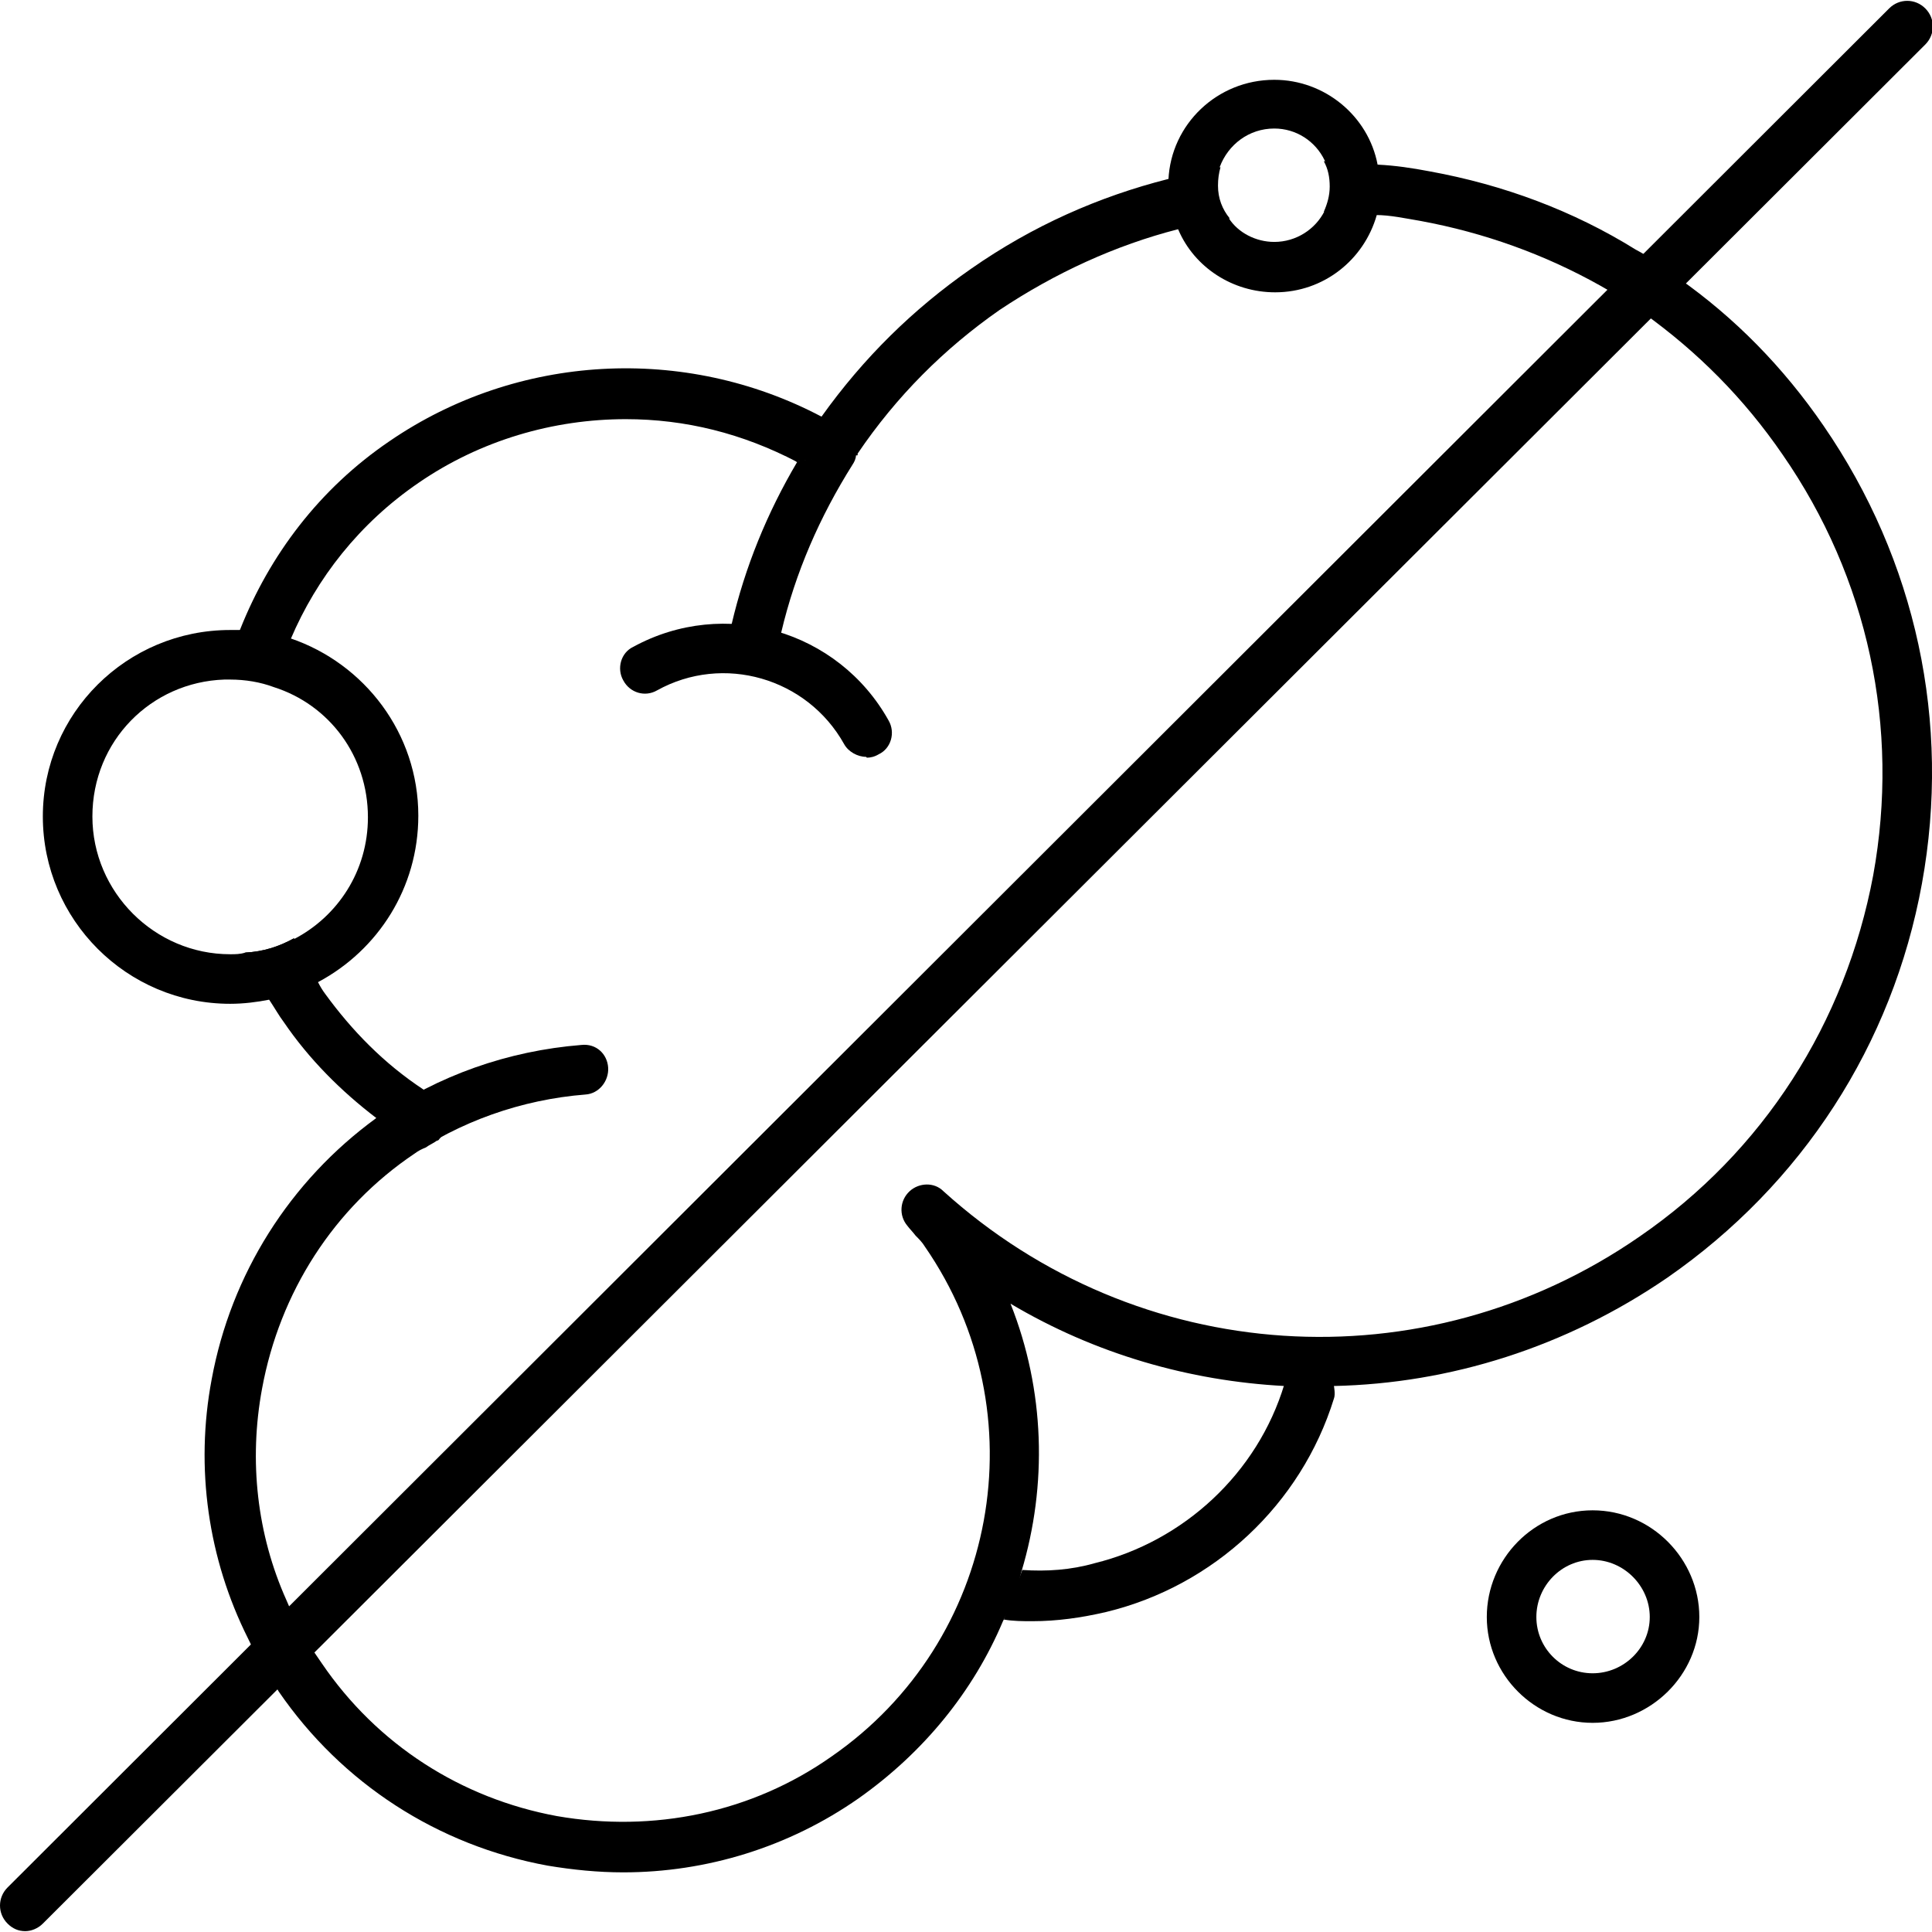
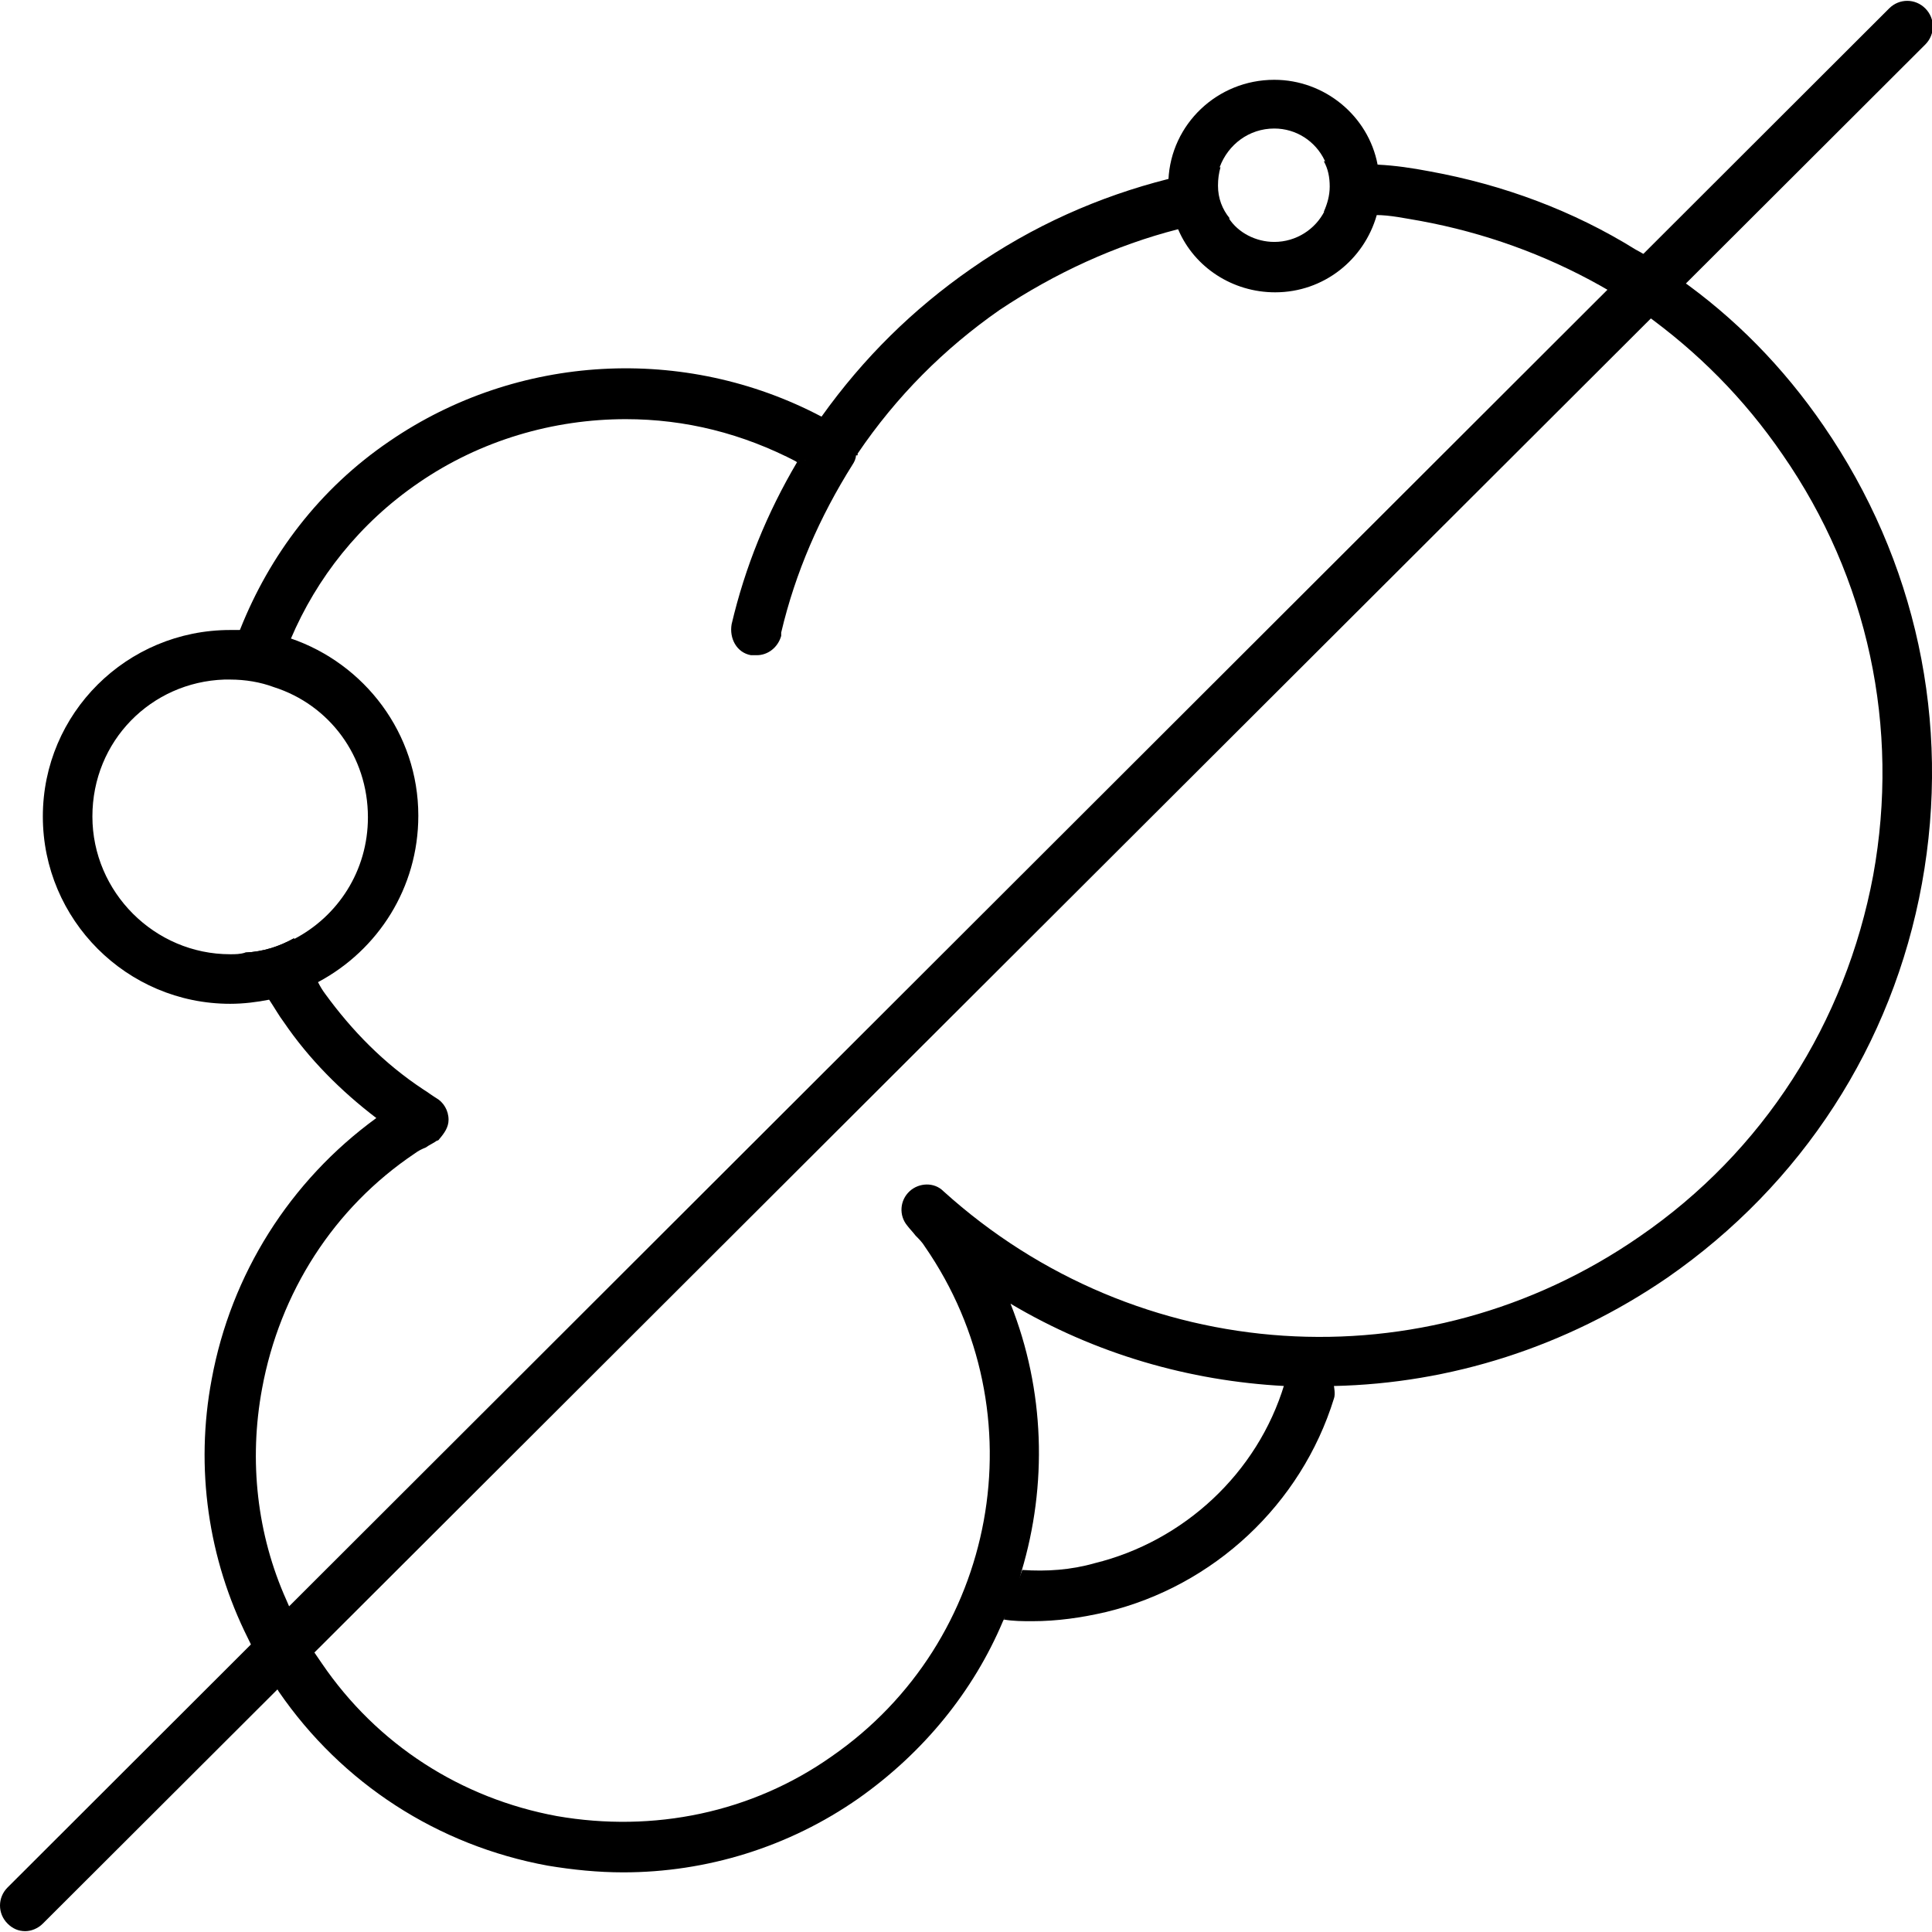
<svg xmlns="http://www.w3.org/2000/svg" viewBox="0 0 23 23" data-sanitized-data-name="Layer 3" data-name="Layer 3" id="Layer_3">
  <defs>
    <style>
      .cls-1 {
        stroke-width: 0px;
      }
    </style>
  </defs>
  <g data-sanitized-data-name="sulfate free" data-name="sulfate free" id="sulfate_free">
    <g>
-       <path d="m4.67,13.84c-.09,0-.19-.04-.25-.13-.09-.14-.06-.32.08-.41.72-.5,1.55-.79,2.42-.86.18-.02.31.11.32.27s-.11.31-.27.32c-.76.06-1.5.32-2.13.76-.05.04-.11.05-.17.05Z" class="cls-1" />
      <path d="m9.49,5.5c-.36.61-.62,1.25-.78,1.93h0c-.03.17.06.34.23.37.02,0,.04,0,.07,0,.13,0,.25-.09.29-.23,0,0,0-.03,0-.04.17-.72.46-1.38.85-2,.02-.03.04-.07.04-.11h0v-.02l-.72.09Z" class="cls-1" />
      <path d="m21.71,5.07c-.48-.7-1.06-1.29-1.73-1.76-.17-.13-.34-.25-.51-.34-.74-.46-1.57-.77-2.45-.93-.21-.04-.41-.07-.62-.08-.21-.03-.42-.05-.64-.04.05.09.07.19.07.3s-.03.21-.07.3c.2,0,.41,0,.62.04.17,0,.35.04.53.07.76.14,1.48.4,2.14.77.18.1.35.21.52.33.64.46,1.19,1.01,1.65,1.68,1.02,1.47,1.4,3.25,1.08,5.01-.33,1.76-1.31,3.29-2.78,4.3-2.57,1.78-5.98,1.55-8.29-.54-.11-.11-.29-.1-.4,0-.12.11-.13.29-.03.41.03.04.07.08.1.12.04.04.08.08.11.13,1.37,1.98.87,4.7-1.11,6.07-.95.67-2.12.91-3.27.71-1.14-.21-2.14-.85-2.8-1.82-.04-.06-.09-.13-.13-.19-.11-.18-.21-.37-.29-.56-.35-.78-.45-1.66-.29-2.52.21-1.14.85-2.15,1.82-2.8.04-.03.08-.05.13-.07.04-.03.09-.05.13-.08,0,0,.02,0,.03-.02h0c.06-.07.11-.14.11-.23,0-.11-.06-.21-.15-.26-.05-.03-.1-.07-.15-.1-.47-.31-.85-.7-1.17-1.14-.03-.04-.06-.09-.08-.13-.11-.17-.21-.35-.29-.53-.18.1-.37.16-.58.17.08.2.18.39.29.57.06.09.11.18.17.26.3.44.68.82,1.1,1.14-1.03.75-1.73,1.86-1.96,3.11-.2,1.06-.04,2.14.43,3.08.09.19.19.36.31.54.02.03.04.07.06.1.75,1.09,1.89,1.83,3.2,2.07.3.05.6.08.9.08.99,0,1.97-.3,2.8-.88.78-.55,1.37-1.28,1.72-2.11.1-.19.17-.39.22-.59.31-1.03.28-2.16-.13-3.19,1.01.6,2.13.92,3.26.98.2,0,.39.02.59,0,1.38-.03,2.76-.46,3.97-1.29,1.6-1.11,2.68-2.77,3.03-4.69.35-1.92-.07-3.85-1.17-5.45Zm-12.22.43c-.65-.34-1.33-.51-2.04-.51-.86,0-1.73.25-2.47.76-.7.48-1.21,1.13-1.52,1.86-.08.18-.15.37-.2.56-.16-.06-.34-.09-.52-.09-.02,0-.05,0-.07,0,.05-.2.11-.4.19-.59.35-.88.94-1.67,1.78-2.24,1.52-1.04,3.51-1.15,5.14-.29.5-.7,1.09-1.28,1.78-1.76.73-.51,1.52-.86,2.35-1.07.2-.06.41-.1.62-.14-.02.07-.03.14-.03.22,0,.15.05.28.14.39-.21.03-.42.07-.62.13-.74.19-1.46.52-2.12.96h0c-.66.46-1.23,1.03-1.69,1.71h0s0,.02,0,.02l-.71.07Z" class="cls-1" />
    </g>
-     <path d="m10.31,9.01c-.1,0-.21-.06-.26-.15-.44-.79-1.44-1.08-2.23-.64-.14.08-.32.03-.4-.12-.08-.14-.03-.33.12-.4,1.08-.59,2.44-.2,3.04.88.08.14.03.33-.12.4-.05.03-.1.04-.14.04Z" class="cls-1" />
-     <path d="m18.96,17.98c-.7,0-1.26.58-1.26,1.27s.57,1.26,1.26,1.26,1.27-.57,1.27-1.26-.57-1.27-1.27-1.27Zm0,1.94c-.37,0-.67-.3-.67-.67s.3-.68.67-.68.68.31.68.68-.31.67-.68.67Z" class="cls-1" />
    <path d="m16.4,1.96c-.11-.58-.63-1.01-1.23-1.01-.68,0-1.23.53-1.26,1.19,0,.03,0,.05,0,.08,0,.19.04.36.12.52.19.44.64.74,1.15.74.58,0,1.06-.39,1.21-.92.03-.11.05-.22.05-.34,0-.09,0-.18-.03-.26Zm-1.23.92c-.22,0-.43-.11-.54-.28-.09-.11-.14-.24-.14-.39,0-.08,0-.15.03-.22.1-.27.35-.46.65-.46.26,0,.49.15.6.38.05.09.07.19.07.3s-.03.21-.07.3c-.11.22-.34.37-.6.37Z" class="cls-1" />
    <path d="m3.46,7.61c-.19-.07-.39-.11-.6-.11-.04,0-.08,0-.12,0-1.23,0-2.23.99-2.23,2.22s1,2.23,2.23,2.23c.16,0,.32-.02.47-.05.21-.04.4-.12.58-.21.71-.38,1.19-1.12,1.19-1.98,0-.98-.64-1.81-1.52-2.11Zm.04,3.56c-.18.1-.37.16-.58.17-.06.02-.12.02-.18.02-.9,0-1.64-.74-1.64-1.64s.7-1.6,1.57-1.63c.02,0,.05,0,.07,0,.18,0,.36.03.52.09.66.21,1.12.82,1.12,1.55,0,.64-.36,1.18-.88,1.45Z" class="cls-1" />
    <path d="m15.88,16.5s.02.1,0,.15c-.39,1.26-1.43,2.23-2.71,2.54-.3.07-.59.11-.88.11-.11,0-.23,0-.34-.02l.22-.59c.29.02.58,0,.86-.08,1.06-.26,1.94-1.07,2.26-2.13h.59Z" class="cls-1" />
-     <path d="m.3,22.99c-.08,0-.15-.03-.21-.09-.12-.12-.12-.31,0-.43L22.49.1c.12-.12.31-.12.43,0s.12.31,0,.43L.51,22.9c-.06.06-.14.09-.21.09Z" class="cls-1" />
+     <path d="m.3,22.99c-.08,0-.15-.03-.21-.09-.12-.12-.12-.31,0-.43L22.49.1c.12-.12.31-.12.43,0s.12.31,0,.43L.51,22.9c-.06.06-.14.09-.21.09" class="cls-1" />
  </g>
</svg>